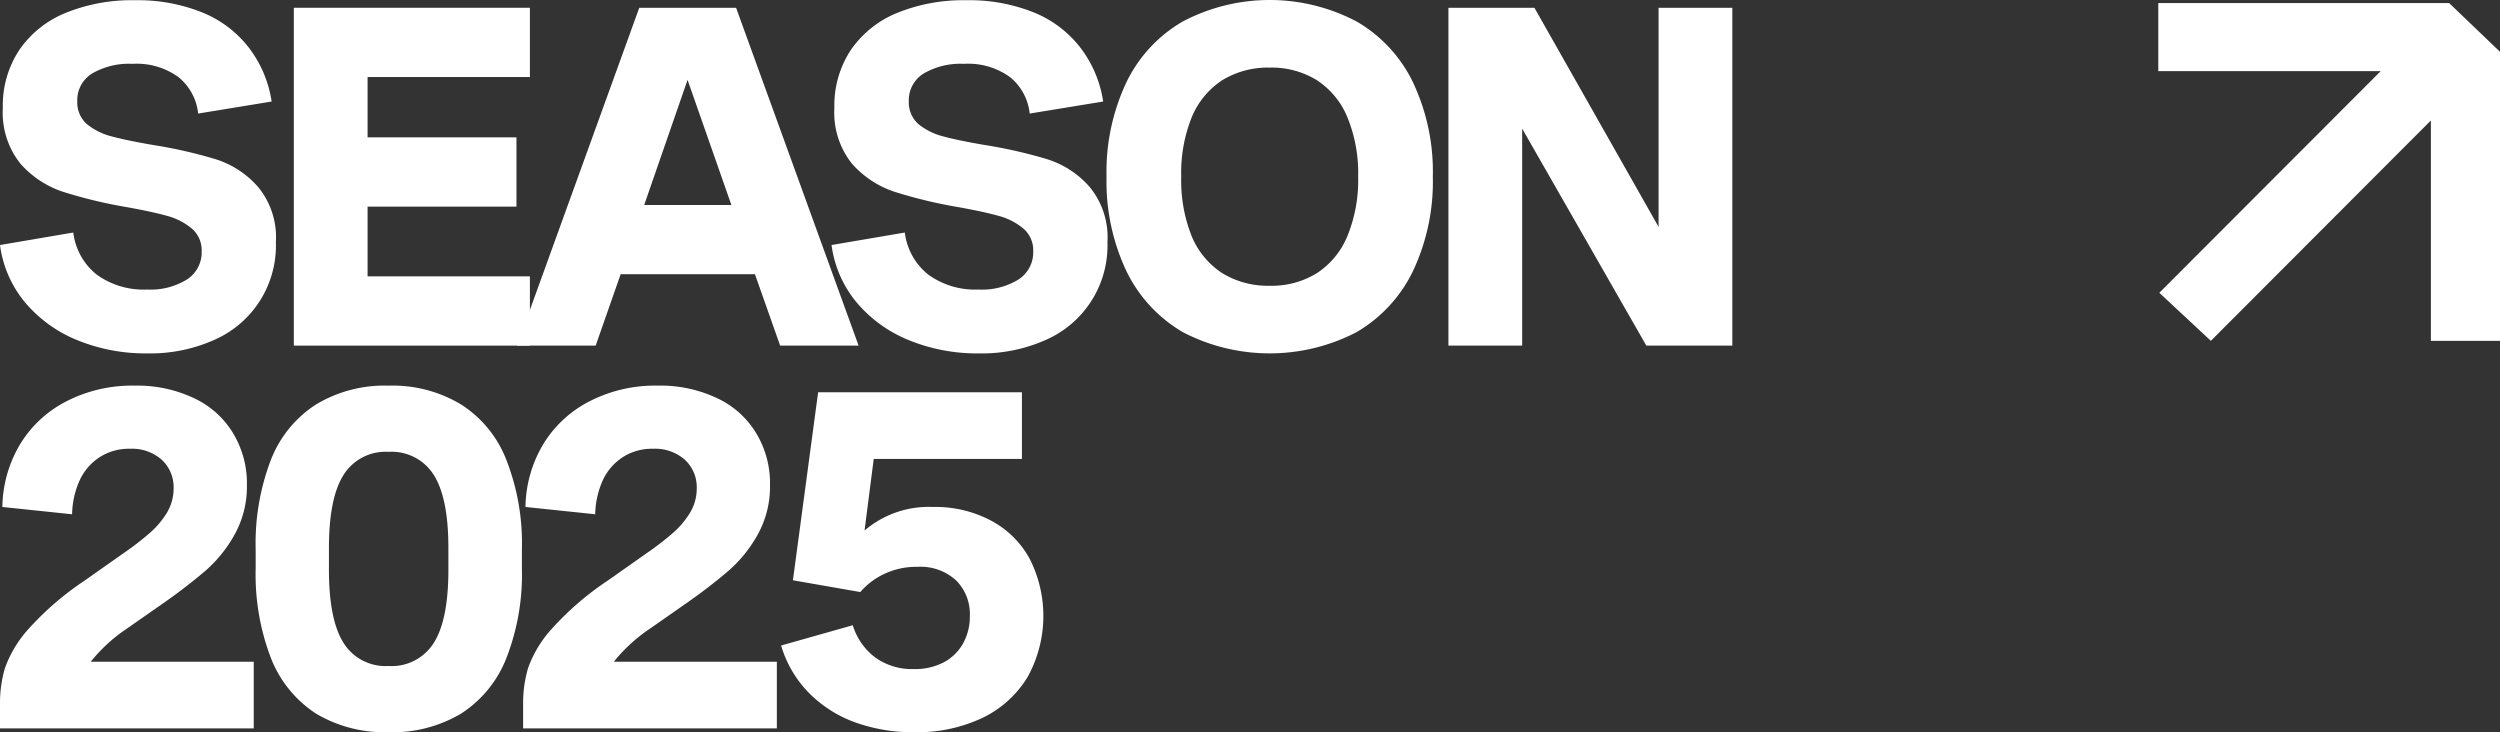
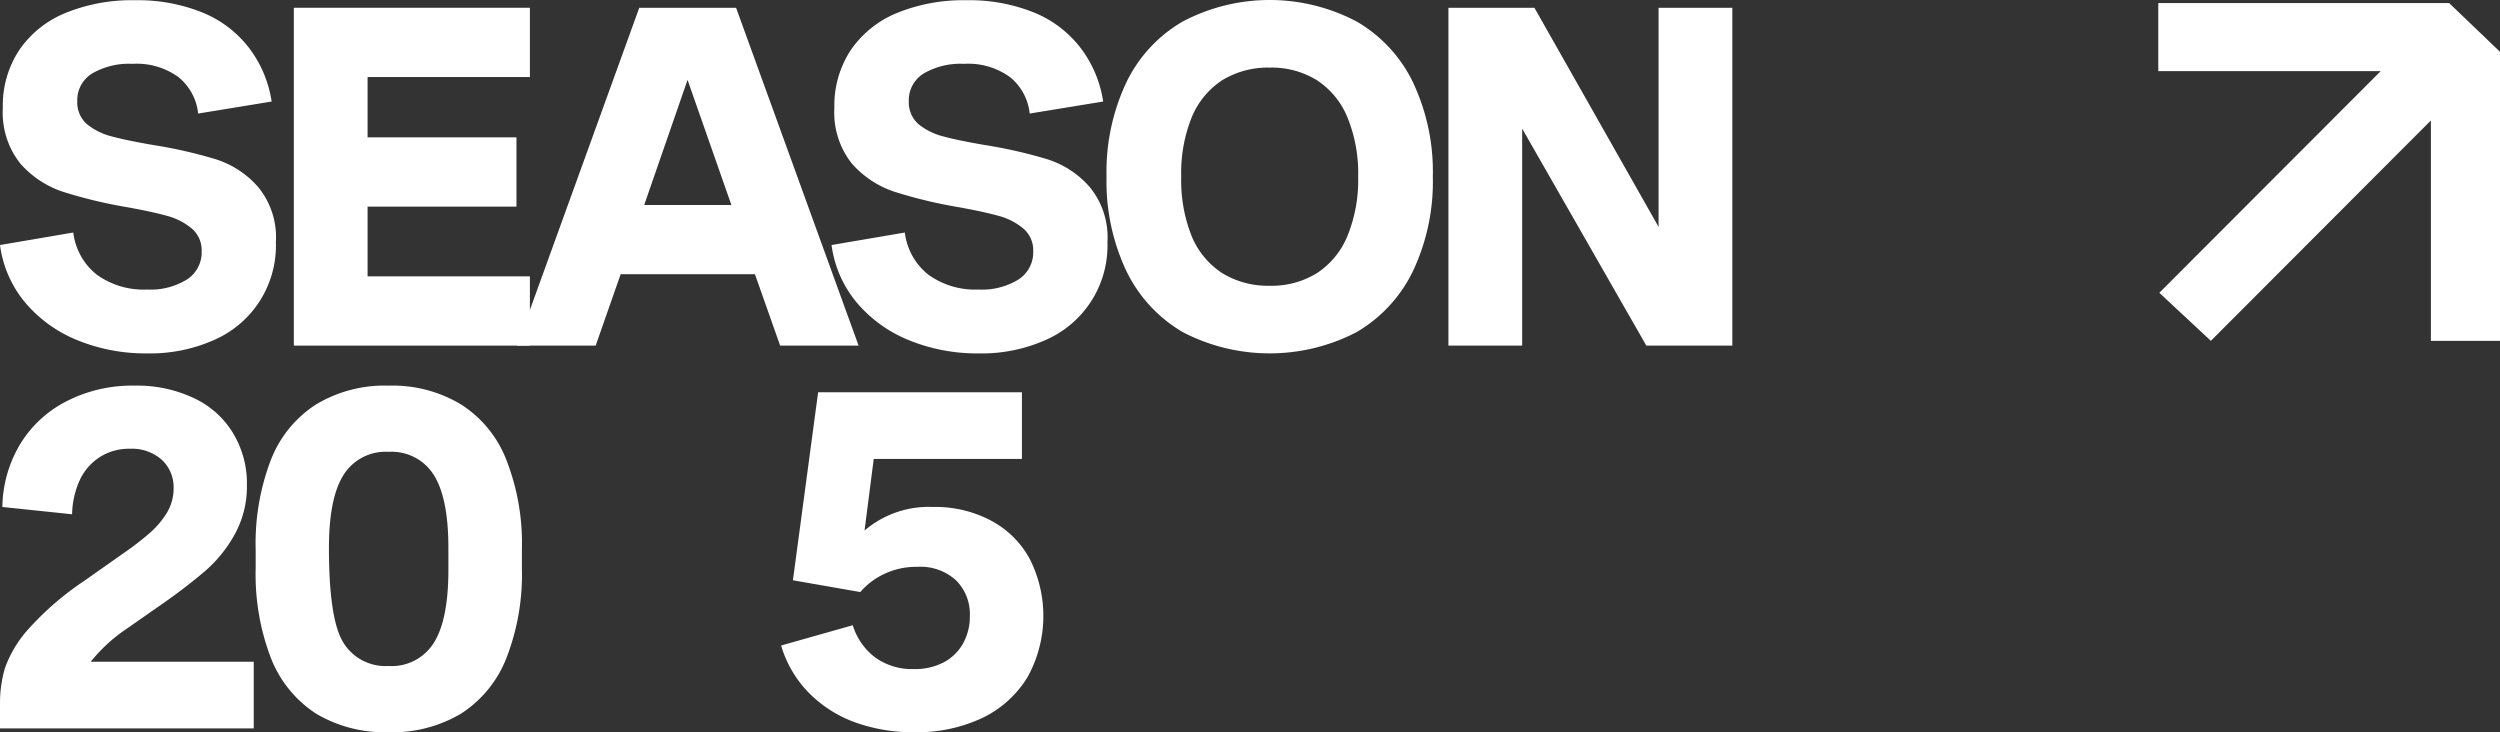
<svg xmlns="http://www.w3.org/2000/svg" width="248.161" height="72.681" viewBox="0 0 248.161 72.681">
  <rect x="0" y="0" width="248.161" height="72.681" fill="#333333" stroke="none" />
  <g id="Слой_2" data-name="Слой 2">
    <g id="Layer_1" data-name="Layer 1">
      <path d="M84.648,62.064a6.328,6.328,0,0,0,2.175,3.157A6.223,6.223,0,0,0,90.705,66.414a6.154,6.154,0,0,0,2.993-.678,4.773,4.773,0,0,0,1.918-1.894,5.495,5.495,0,0,0,.655-2.689,4.728,4.728,0,0,0-1.356-3.531,5.22,5.22,0,0,0-3.859-1.356,7.421,7.421,0,0,0-3.274.702,7.094,7.094,0,0,0-2.385,1.801l-6.688-1.169,2.502-18.662h20.229v6.618H86.73L85.818,52.663a9.8,9.8,0,0,1,6.782-2.339,11.783,11.783,0,0,1,5.823,1.38,9.352,9.352,0,0,1,3.812,3.812,12.534,12.534,0,0,1-.234,11.693,10.627,10.627,0,0,1-4.467,4.046,15.136,15.136,0,0,1-6.759,1.427,16.895,16.895,0,0,1-6.034-1.029,12.364,12.364,0,0,1-4.56-2.993,11.247,11.247,0,0,1-2.643-4.584Z" style="fill: #fff" />
-       <path d="M51.927,69.828a12.306,12.306,0,0,1,.491-3.508,11.61,11.61,0,0,1,2.315-3.859,29.312,29.312,0,0,1,5.542-4.794l4.022-2.83a28.074,28.074,0,0,0,2.456-1.894,8.671,8.671,0,0,0,1.707-1.988,4.662,4.662,0,0,0,.702-2.479,3.71,3.71,0,0,0-1.169-2.83,4.457,4.457,0,0,0-3.18-1.099,5.339,5.339,0,0,0-2.97.819,5.445,5.445,0,0,0-1.988,2.268,8.594,8.594,0,0,0-.772,3.414l-6.922-.725a12.472,12.472,0,0,1,1.731-6.174,11.468,11.468,0,0,1,4.607-4.303,14.227,14.227,0,0,1,6.782-1.567,13.131,13.131,0,0,1,5.94,1.263A8.934,8.934,0,0,1,75.079,43.028a9.586,9.586,0,0,1,1.356,5.098,9.827,9.827,0,0,1-1.193,4.888,13.379,13.379,0,0,1-2.876,3.601,53.386,53.386,0,0,1-4.42,3.391L64.532,62.392A16.067,16.067,0,0,0,60.93,65.689h16.183v6.618H51.927Z" style="fill: #fff" />
-       <path d="M34.102,63.818A4.915,4.915,0,0,0,38.569,66.11a4.937,4.937,0,0,0,4.49-2.292q1.45-2.292,1.45-7.25V54.394q0-4.958-1.45-7.25a4.937,4.937,0,0,0-4.49-2.292,4.915,4.915,0,0,0-4.467,2.292q-1.45,2.292-1.45,7.25v2.175Q32.652,61.526,34.102,63.818ZM26.899,45.624a11.46,11.46,0,0,1,4.467-5.472,13.171,13.171,0,0,1,7.203-1.871,13.171,13.171,0,0,1,7.203,1.871,11.402,11.402,0,0,1,4.49,5.496,22.689,22.689,0,0,1,1.544,8.887v1.894a22.866,22.866,0,0,1-1.544,8.91A11.548,11.548,0,0,1,45.771,70.834a13.3,13.3,0,0,1-7.203,1.848A13.3,13.3,0,0,1,31.366,70.834,11.596,11.596,0,0,1,26.899,65.338a23.18,23.18,0,0,1-1.52-8.91V54.534A23.18,23.18,0,0,1,26.899,45.624Z" style="fill: #fff" />
+       <path d="M34.102,63.818A4.915,4.915,0,0,0,38.569,66.11a4.937,4.937,0,0,0,4.49-2.292q1.45-2.292,1.45-7.25V54.394q0-4.958-1.45-7.25a4.937,4.937,0,0,0-4.49-2.292,4.915,4.915,0,0,0-4.467,2.292q-1.45,2.292-1.45,7.25Q32.652,61.526,34.102,63.818ZM26.899,45.624a11.46,11.46,0,0,1,4.467-5.472,13.171,13.171,0,0,1,7.203-1.871,13.171,13.171,0,0,1,7.203,1.871,11.402,11.402,0,0,1,4.49,5.496,22.689,22.689,0,0,1,1.544,8.887v1.894a22.866,22.866,0,0,1-1.544,8.91A11.548,11.548,0,0,1,45.771,70.834a13.3,13.3,0,0,1-7.203,1.848A13.3,13.3,0,0,1,31.366,70.834,11.596,11.596,0,0,1,26.899,65.338a23.18,23.18,0,0,1-1.52-8.91V54.534A23.18,23.18,0,0,1,26.899,45.624Z" style="fill: #fff" />
      <path d="M0,69.828a12.306,12.306,0,0,1,.491-3.508,11.61,11.61,0,0,1,2.315-3.859,29.311,29.311,0,0,1,5.542-4.794l4.022-2.83a28.074,28.074,0,0,0,2.455-1.894,8.671,8.671,0,0,0,1.707-1.988,4.662,4.662,0,0,0,.702-2.479,3.71,3.71,0,0,0-1.169-2.83,4.457,4.457,0,0,0-3.18-1.099,5.339,5.339,0,0,0-2.97.819A5.445,5.445,0,0,0,7.928,47.635a8.594,8.594,0,0,0-.772,3.414l-6.922-.725a12.473,12.473,0,0,1,1.731-6.174,11.468,11.468,0,0,1,4.607-4.303,14.227,14.227,0,0,1,6.782-1.567,13.131,13.131,0,0,1,5.94,1.263,8.934,8.934,0,0,1,3.859,3.485,9.586,9.586,0,0,1,1.356,5.098,9.827,9.827,0,0,1-1.193,4.888,13.379,13.379,0,0,1-2.876,3.601,53.384,53.384,0,0,1-4.42,3.391L12.605,62.392A16.068,16.068,0,0,0,9.004,65.689H25.187v6.618H0Z" style="fill: #fff" />
      <polygon points="143.777 34.307 143.777 0.772 152.313 0.772 164.638 22.521 164.638 0.772 171.958 0.772 171.958 34.307 163.422 34.307 151.097 12.769 151.097 34.307 143.777 34.307" style="fill: #fff" />
      <path d="M117.253,17.539a14.943,14.943,0,0,0,1.052,5.94,8.048,8.048,0,0,0,3.04,3.648,8.702,8.702,0,0,0,4.701,1.239,8.538,8.538,0,0,0,4.654-1.239,8.032,8.032,0,0,0,3.04-3.672,14.591,14.591,0,0,0,1.076-5.917,14.591,14.591,0,0,0-1.076-5.917,8.032,8.032,0,0,0-3.04-3.672,8.538,8.538,0,0,0-4.654-1.239,8.702,8.702,0,0,0-4.701,1.239,8.032,8.032,0,0,0-3.04,3.672A14.77,14.77,0,0,0,117.253,17.539Zm-5.449-9.354a13.998,13.998,0,0,1,5.613-6.057,18.513,18.513,0,0,1,17.235,0,13.997,13.997,0,0,1,5.613,6.057,20.794,20.794,0,0,1,1.964,9.354,20.794,20.794,0,0,1-1.964,9.354,14.143,14.143,0,0,1-5.613,6.08,18.695,18.695,0,0,1-17.235,0,14.143,14.143,0,0,1-5.613-6.08,20.794,20.794,0,0,1-1.964-9.354A20.794,20.794,0,0,1,111.804,8.185Z" style="fill: #fff" />
      <path d="M89.816,23.082a6.318,6.318,0,0,0,2.339,4.186,7.949,7.949,0,0,0,4.981,1.473,6.882,6.882,0,0,0,3.976-1.006,3.203,3.203,0,0,0,1.45-2.783,2.835,2.835,0,0,0-.982-2.268,6.42,6.42,0,0,0-2.479-1.263q-1.497-.421-4.139-.889a46.504,46.504,0,0,1-6.244-1.52,9.685,9.685,0,0,1-4.163-2.783,8.13,8.13,0,0,1-1.731-5.519,9.987,9.987,0,0,1,1.637-5.753,10.275,10.275,0,0,1,4.584-3.672A17.452,17.452,0,0,1,95.92.023a17.134,17.134,0,0,1,6.712,1.216,11.085,11.085,0,0,1,4.607,3.485,11.614,11.614,0,0,1,2.268,5.355l-7.296,1.193a5.342,5.342,0,0,0-1.964-3.625,7.061,7.061,0,0,0-4.56-1.31,7.262,7.262,0,0,0-3.999.959A3.097,3.097,0,0,0,90.214,10.056a2.866,2.866,0,0,0,.959,2.268,6.368,6.368,0,0,0,2.456,1.216q1.473.398,4.046.842a46.779,46.779,0,0,1,6.291,1.427,9.302,9.302,0,0,1,4.186,2.736,7.846,7.846,0,0,1,1.777,5.496,10.209,10.209,0,0,1-6.08,9.682,15.583,15.583,0,0,1-6.712,1.356,17.851,17.851,0,0,1-6.969-1.333,13.268,13.268,0,0,1-5.168-3.765A11.183,11.183,0,0,1,82.543,24.322Z" style="fill: #fff" />
      <path d="M72.6,20.346l-4.35-12.418-4.303,12.418ZM51.318,34.307,63.456.772h9.612L85.228,34.307H77.441l-2.502-7.086h-13.33l-2.479,7.086Z" style="fill: #fff" />
      <polygon points="29.167 0.772 52.6 0.772 52.6 7.647 36.487 7.647 36.487 13.634 51.267 13.634 51.267 20.51 36.487 20.51 36.487 27.432 52.6 27.432 52.6 34.307 29.167 34.307 29.167 0.772" style="fill: #fff" />
      <path d="M7.273,23.082a6.318,6.318,0,0,0,2.339,4.186,7.949,7.949,0,0,0,4.981,1.473,6.882,6.882,0,0,0,3.976-1.006,3.203,3.203,0,0,0,1.45-2.783,2.835,2.835,0,0,0-.982-2.268,6.42,6.42,0,0,0-2.479-1.263q-1.497-.421-4.139-.889a46.504,46.504,0,0,1-6.244-1.52,9.686,9.686,0,0,1-4.163-2.783,8.13,8.13,0,0,1-1.731-5.519,9.987,9.987,0,0,1,1.637-5.753A10.274,10.274,0,0,1,6.501,1.286,17.452,17.452,0,0,1,13.377.023,17.135,17.135,0,0,1,20.089,1.24,11.085,11.085,0,0,1,24.696,4.724a11.614,11.614,0,0,1,2.268,5.355L19.668,11.272a5.342,5.342,0,0,0-1.964-3.625,7.061,7.061,0,0,0-4.56-1.31,7.262,7.262,0,0,0-3.999.959A3.097,3.097,0,0,0,7.671,10.056a2.866,2.866,0,0,0,.959,2.268,6.368,6.368,0,0,0,2.455,1.216q1.473.398,4.046.842A46.779,46.779,0,0,1,21.422,15.809a9.302,9.302,0,0,1,4.186,2.736A7.847,7.847,0,0,1,27.385,24.041a10.209,10.209,0,0,1-6.08,9.682,15.583,15.583,0,0,1-6.712,1.356,17.851,17.851,0,0,1-6.969-1.333,13.269,13.269,0,0,1-5.168-3.765A11.183,11.183,0,0,1,0,24.322Z" style="fill: #fff" />
      <polygon points="243.112 0.307 248.161 5.142 248.161 33.833 241.3 33.833 241.3 11.957 219.458 33.833 214.344 29.063 236.315 7.062 214.241 7.062 214.241 0.307 243.112 0.307" style="fill: #fff" />
    </g>
  </g>
</svg>